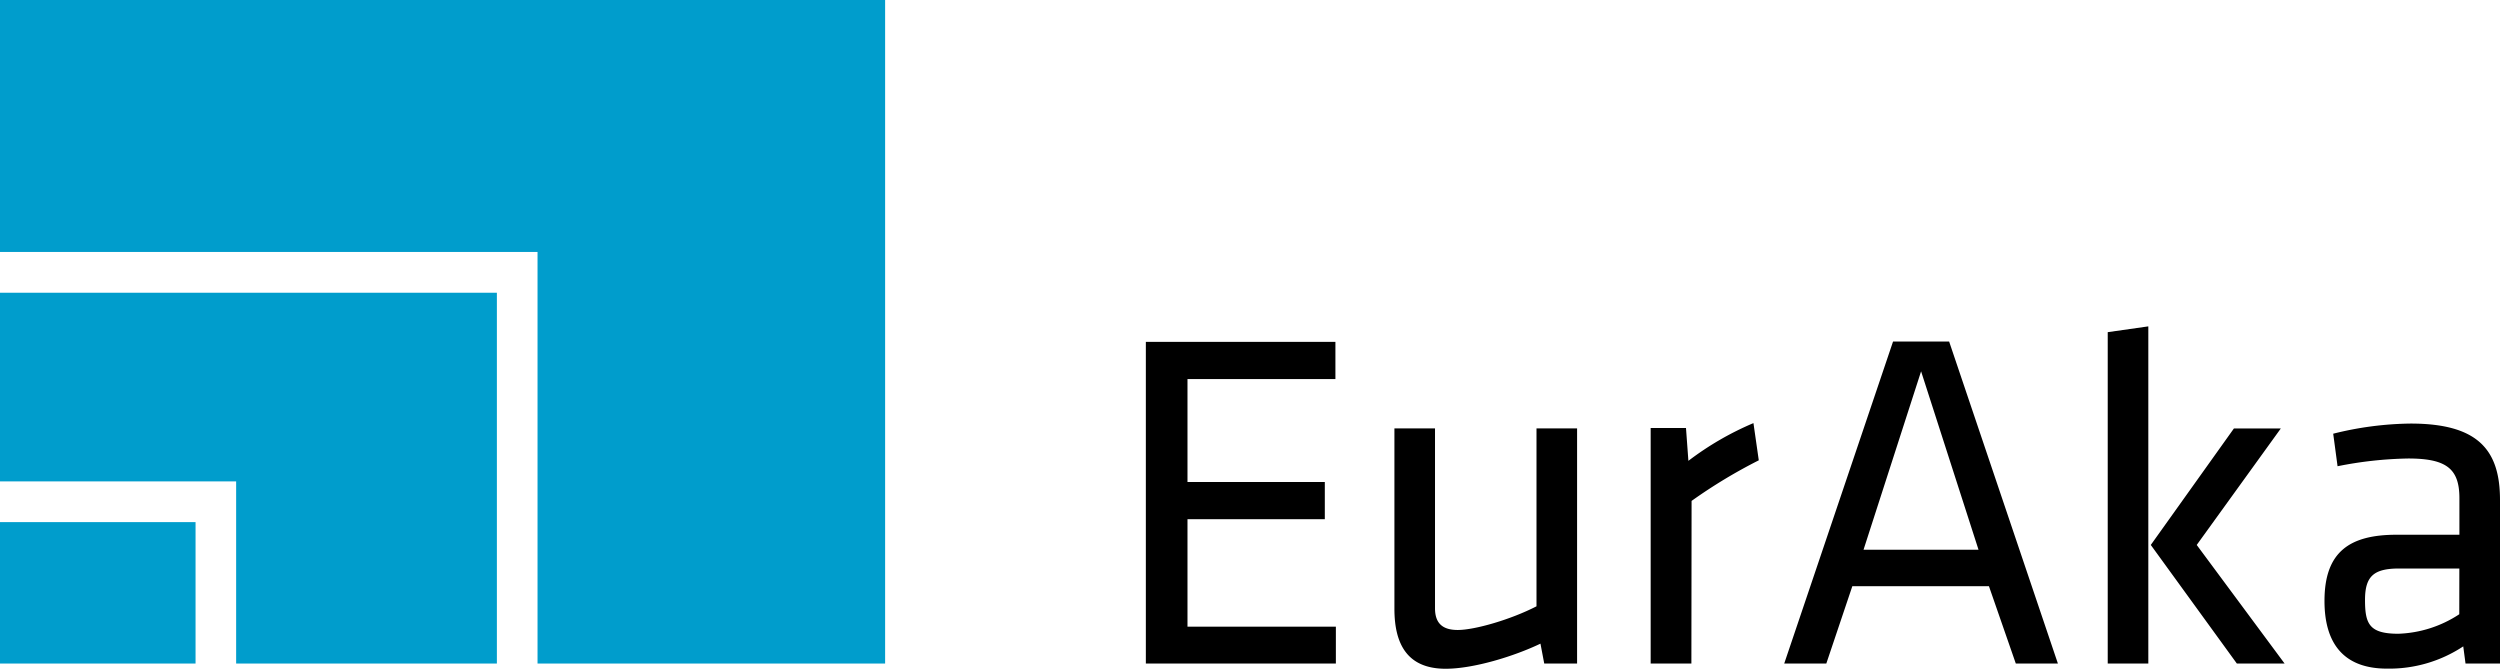
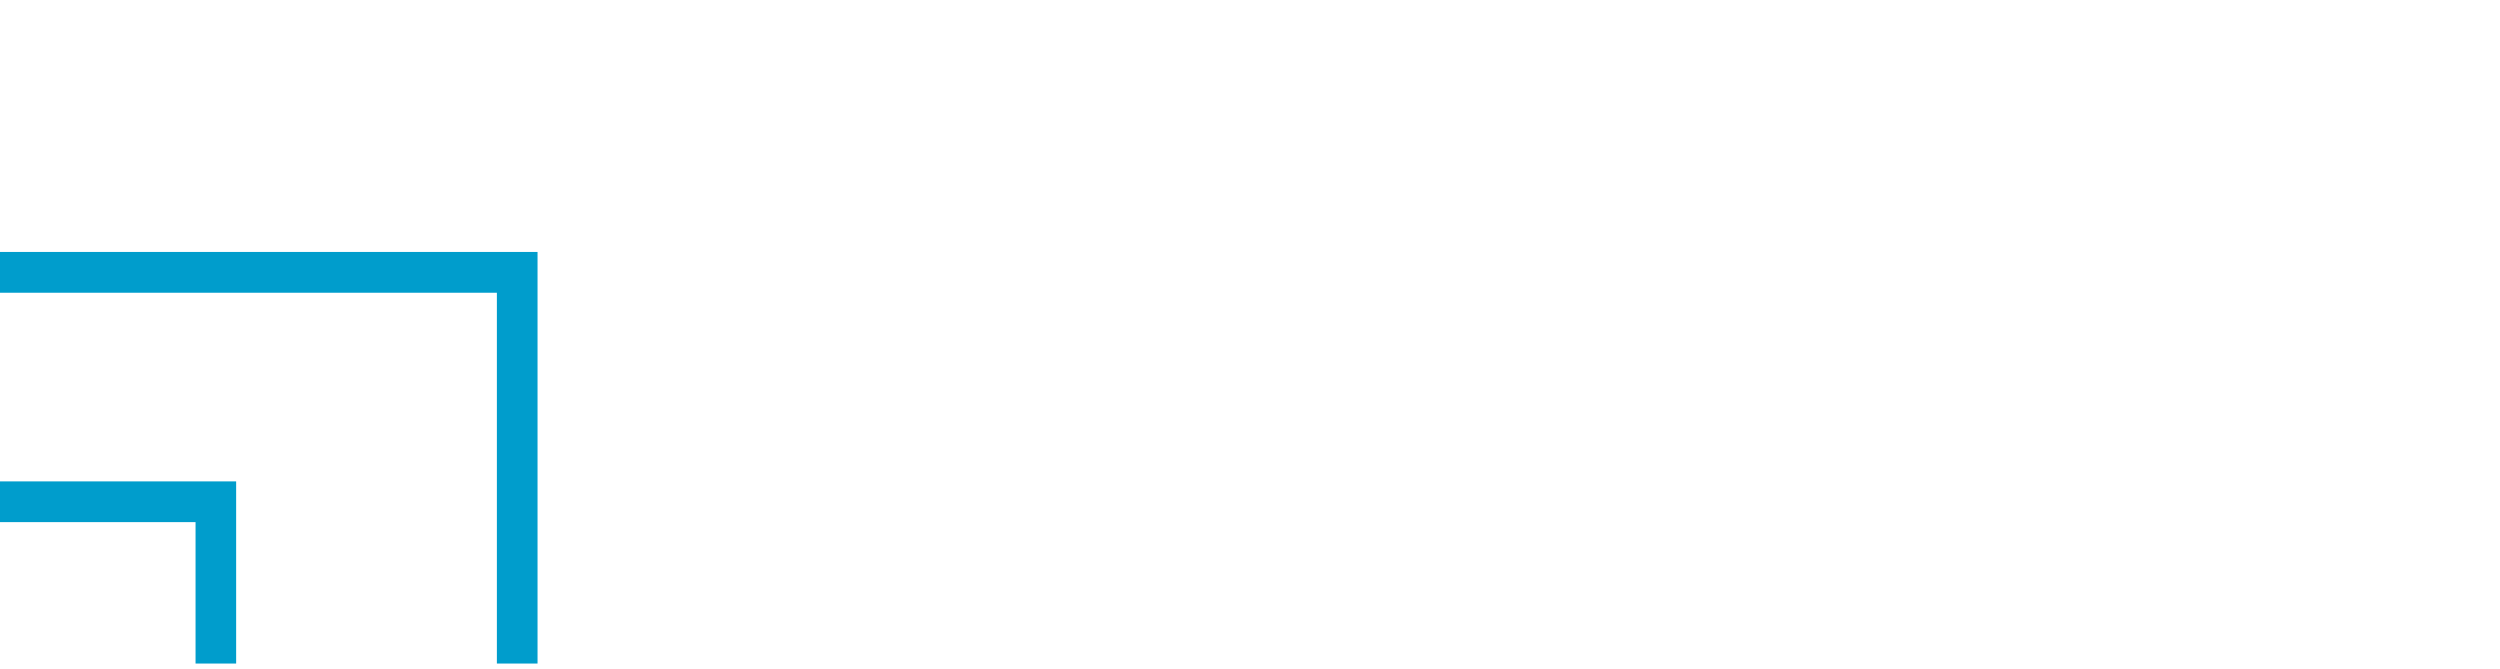
<svg xmlns="http://www.w3.org/2000/svg" viewBox="0 0 384.3 102.79">
  <defs>
    <style>.cls-1{fill:#009dcc;}</style>
  </defs>
  <title>Element 7</title>
  <g id="Ebene_2" data-name="Ebene 2">
    <g id="Ebene_2-2" data-name="Ebene 2">
-       <path class="cls-1" d="M0,102H30.06V80.26H0ZM76.38,45H0V74H36.3v28H76.38ZM136.06,102V0H0V38.73H82.63V102Z" />
-       <path d="M176.14,102h29.21V96.33H182.54V79.81h21.11V74.09H182.54V58.27h22.74V52.55H176.14V102m61.24,0h5.05V65.85h-6.24V93.2c-3.86,2-9.44,3.64-12.11,3.64-2.3,0-3.49-1-3.49-3.34V65.85h-6.24V93.58c0,5.57,2.08,9.22,7.88,9.22,4.31,0,10.55-1.93,14.57-3.86Zm22.65-25a79.48,79.48,0,0,1,10.33-6.24l-.82-5.72a46.15,46.15,0,0,0-10,5.8l-.37-5.05h-5.43V102H260Zm44.11,7.51H286.46l8.85-27.43ZM309.87,102h6.47l-16.72-49.5H291L274.27,102h6.47l4-11.89h21ZM324,102h6.24V50.17l-6.24.89Zm27.19,0L337.68,83.77l12.93-17.91H343.4L330.62,83.77,343.85,102Zm26.85-7.58a18.09,18.09,0,0,1-9.36,3c-4.46,0-5.13-1.49-5.13-5.2s1.41-4.83,5.28-4.83h9.22ZM384.3,102V76.85c0-7.73-3.42-11.74-13.75-11.74a51,51,0,0,0-11.89,1.56l.67,5a59.81,59.81,0,0,1,10.85-1.19c5.87,0,7.88,1.56,7.88,6.09V82.2H368.4c-7.28,0-11.08,2.68-11.08,10.18,0,6.39,2.83,10.4,9.59,10.4a20.6,20.6,0,0,0,11.74-3.42L379,102Z" />
+       <path class="cls-1" d="M0,102H30.06V80.26H0ZM76.38,45H0V74H36.3v28H76.38ZM136.06,102H0V38.73H82.63V102Z" />
    </g>
  </g>
</svg>